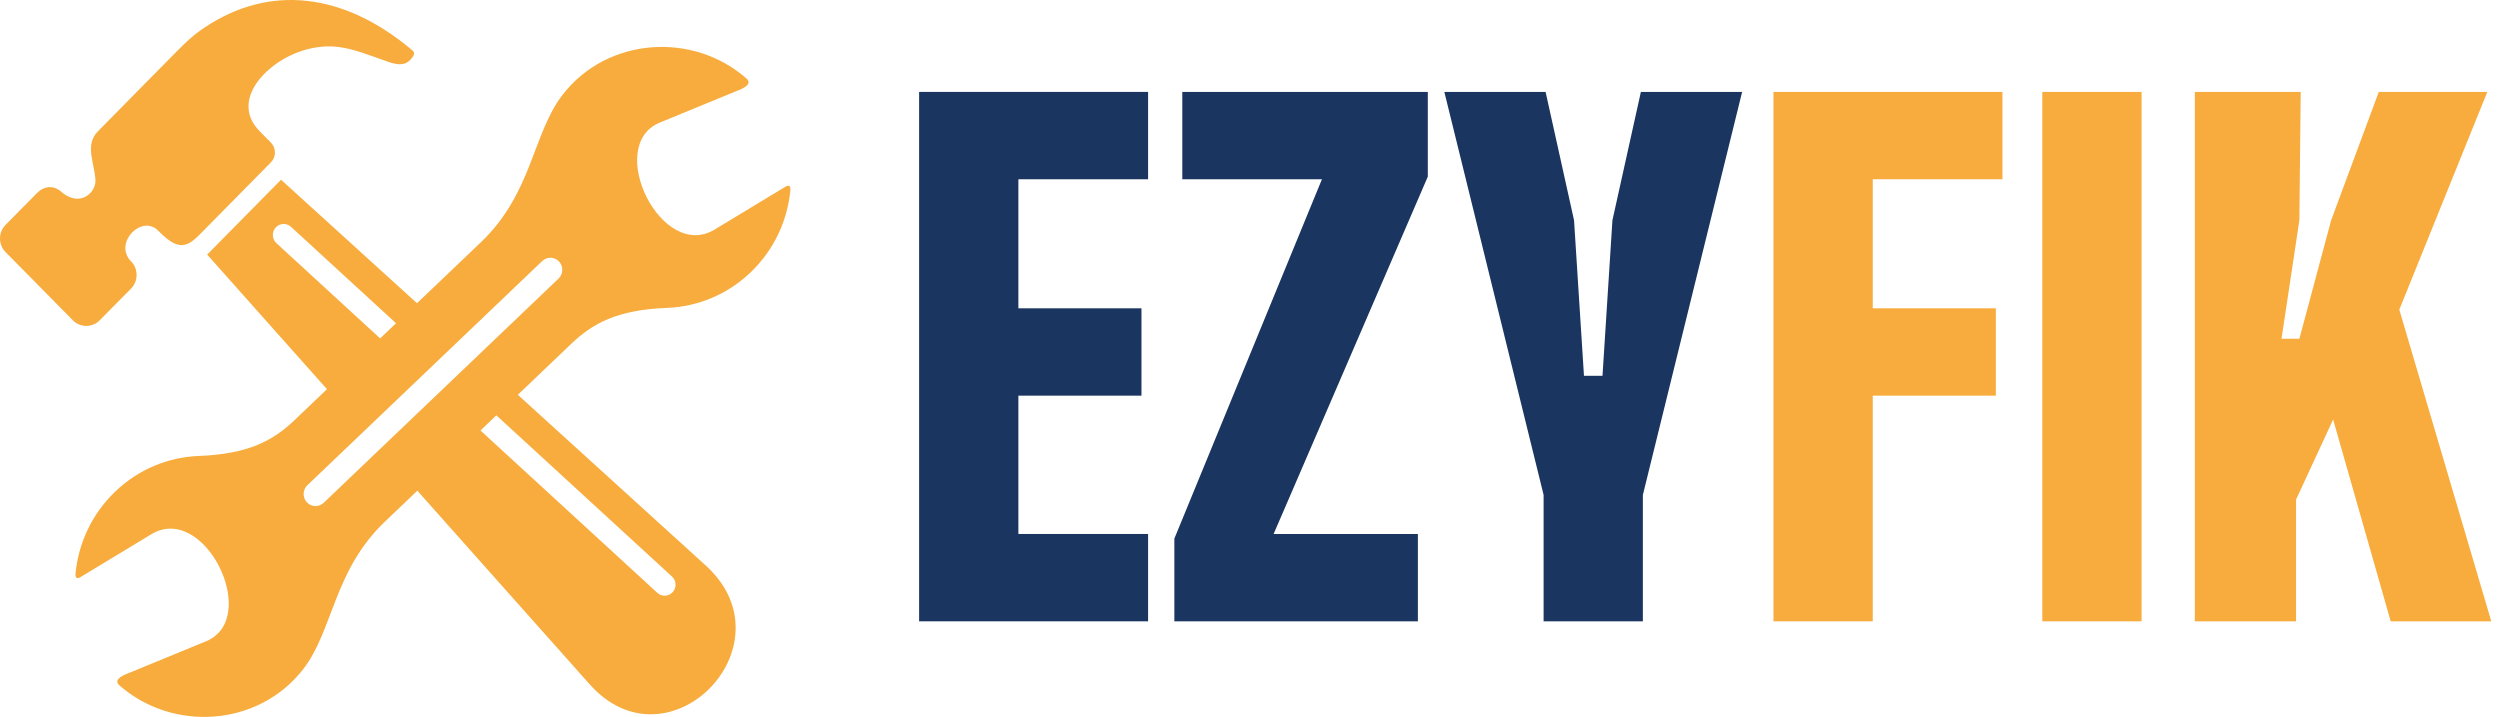
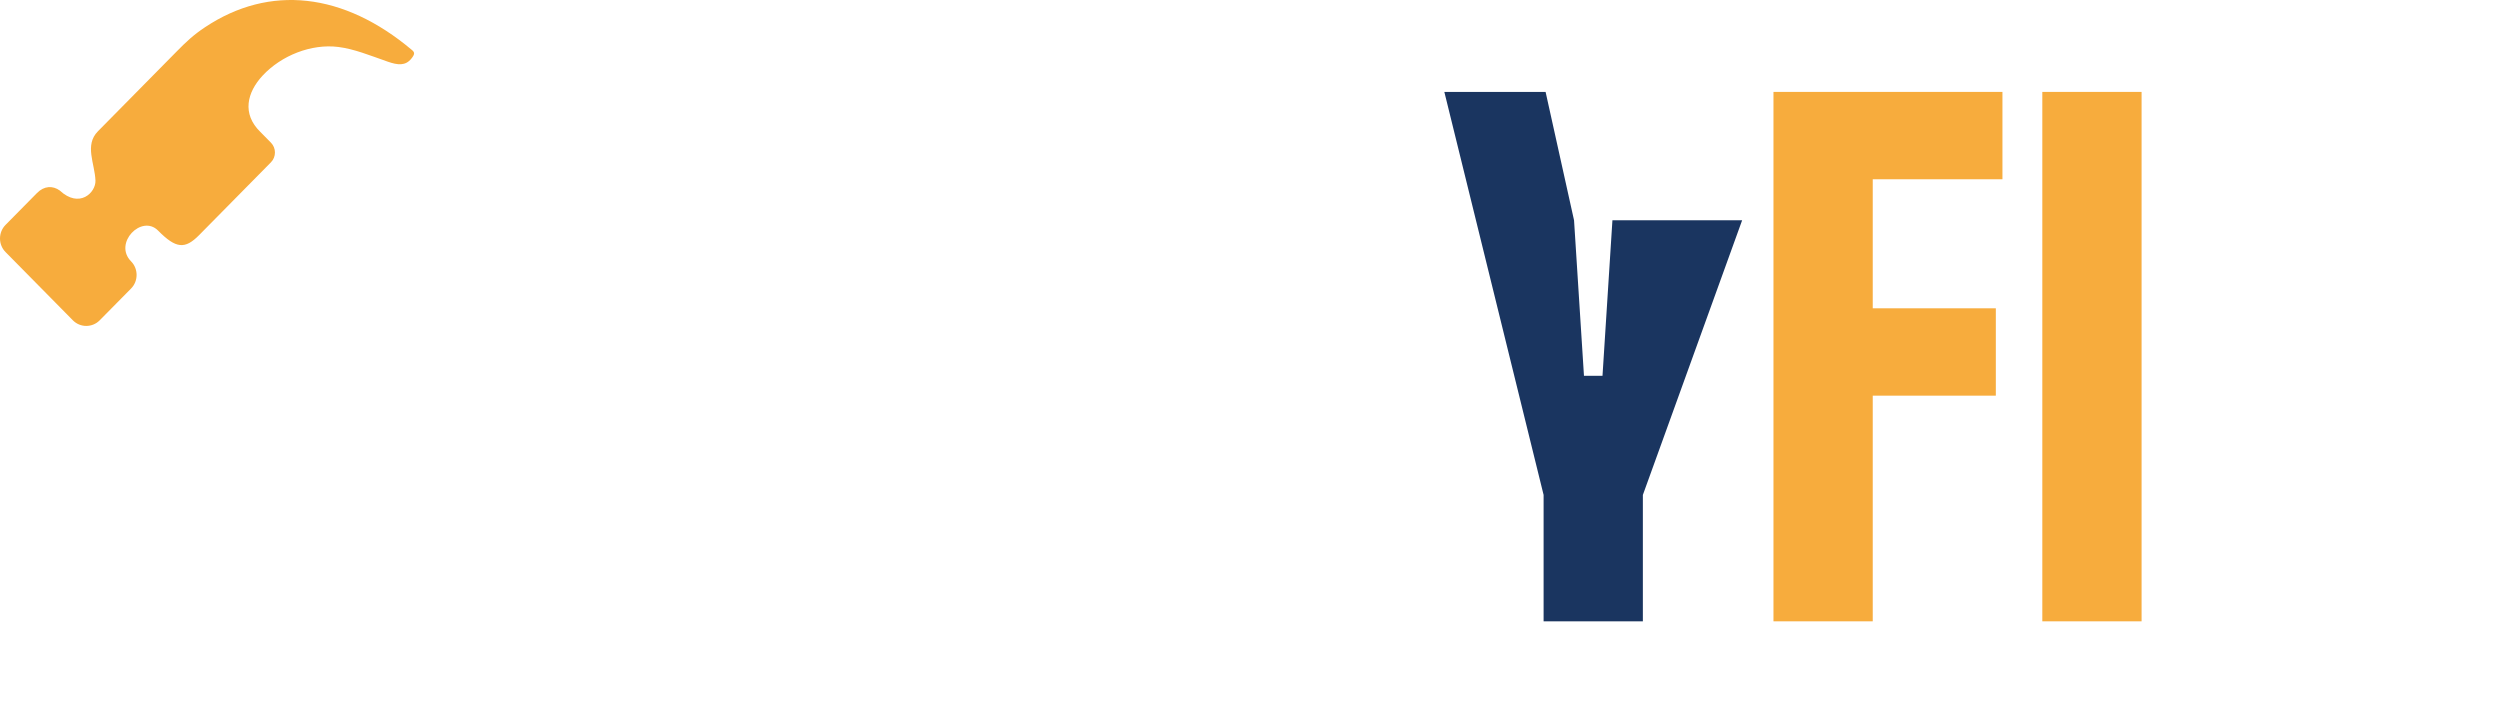
<svg xmlns="http://www.w3.org/2000/svg" width="136" height="39" viewBox="0 0 136 39" fill="none">
  <path d="M5.422 17.426L7.131 15.695C7.531 15.289 7.531 14.624 7.131 14.218C6.152 13.227 7.709 11.641 8.601 12.545C9.573 13.529 10.062 13.57 10.832 12.79L14.739 8.83C15.03 8.536 15.03 8.055 14.739 7.761L14.162 7.176C13.153 6.192 13.434 5.028 14.29 4.109C15.305 3.02 16.934 2.368 18.408 2.555C19.271 2.664 20.099 3.008 21.095 3.355C21.637 3.544 22.052 3.588 22.371 3.197C22.574 2.949 22.567 2.853 22.414 2.724C18.69 -0.413 14.668 -0.857 11.157 1.479C10.524 1.9 10.149 2.255 9.623 2.788L5.326 7.143C4.586 7.892 5.157 8.894 5.193 9.823C5.218 10.475 4.319 11.359 3.25 10.363C2.876 10.095 2.409 10.098 2.009 10.504L0.301 12.235C-0.1 12.642 -0.1 13.306 0.301 13.712L3.965 17.426C4.366 17.832 5.021 17.832 5.422 17.426Z" fill="#F7AC3D" />
-   <path d="M42.722 10.16L38.943 12.447C36.019 14.333 32.884 7.958 35.863 6.681L40.053 4.958C40.635 4.742 40.855 4.54 40.642 4.301C37.726 1.703 33.033 2.009 30.601 5.161C28.98 7.261 28.952 10.513 26.174 13.165L23.661 15.564L23.66 15.563L22.684 16.495L15.289 9.777L11.27 13.85L17.787 21.171L16.029 22.85C14.867 23.959 13.529 24.704 10.792 24.805C9.166 24.873 7.555 25.512 6.277 26.733C4.988 27.964 4.26 29.572 4.105 31.228C4.1 31.384 4.147 31.535 4.382 31.392L8.161 29.105C11.086 27.22 14.22 33.594 11.241 34.872L7.051 36.595C6.469 36.81 6.249 37.013 6.461 37.251C9.378 39.85 14.07 39.544 16.503 36.391C18.123 34.291 18.152 31.039 20.929 28.387L22.703 26.694L32.023 37.165C36.287 42.072 43.111 35.178 38.46 30.824L28.17 21.477L31.076 18.703C32.238 17.594 33.575 16.849 36.313 16.748C37.939 16.68 39.55 16.04 40.828 14.82C42.117 13.589 42.844 11.981 43 10.325C43.004 10.168 42.957 10.017 42.722 10.16ZM15.036 13.228C14.794 13.006 14.775 12.627 14.994 12.381C15.213 12.136 15.588 12.117 15.83 12.339L21.544 17.584L20.68 18.409L15.036 13.228ZM36.555 31.363C36.797 31.584 36.816 31.964 36.597 32.209C36.378 32.455 36.004 32.474 35.761 32.252L26.137 23.418L27.001 22.593L36.555 31.363ZM30.385 15.155L17.609 27.352C17.349 27.6 16.938 27.587 16.693 27.325C16.449 27.062 16.461 26.645 16.721 26.397L29.497 14.2C29.757 13.952 30.168 13.964 30.413 14.227C30.656 14.49 30.644 14.908 30.385 15.155Z" fill="#F7AC3D" />
-   <path d="M119.398 33.8V5H125.158L125.086 11.984L124.114 18.428H125.086L126.814 11.984L129.406 5H135.31L130.522 16.844L135.526 33.8H130.054L126.922 22.82L124.906 27.176V33.8H119.398Z" fill="#F7AC3D" />
  <path d="M111.102 33.8V5H116.502V33.8H111.102Z" fill="#F7AC3D" />
  <path d="M96.477 33.8V5H108.933V9.752H101.877V16.772H108.573V21.524H101.877V33.8H96.477Z" fill="#F7AC3D" />
-   <path d="M83.972 33.8V26.96V26.924L78.572 5H84.08L85.628 11.984L86.168 20.444H87.176L87.716 11.984L89.264 5H94.772L89.372 26.924V26.96V33.8H83.972Z" fill="#1A3560" />
-   <path d="M63.885 33.8V29.3L71.913 9.752H64.317V5H77.673V9.608L69.285 29.048H77.133V33.8H63.885Z" fill="#1A3560" />
-   <path d="M50 33.8V5H62.456V9.752H55.4V16.772H62.096V21.524H55.4V29.048H62.456V33.8H50Z" fill="#1A3560" />
+   <path d="M83.972 33.8V26.96V26.924L78.572 5H84.08L85.628 11.984L86.168 20.444H87.176L87.716 11.984H94.772L89.372 26.924V26.96V33.8H83.972Z" fill="#1A3560" />
</svg>